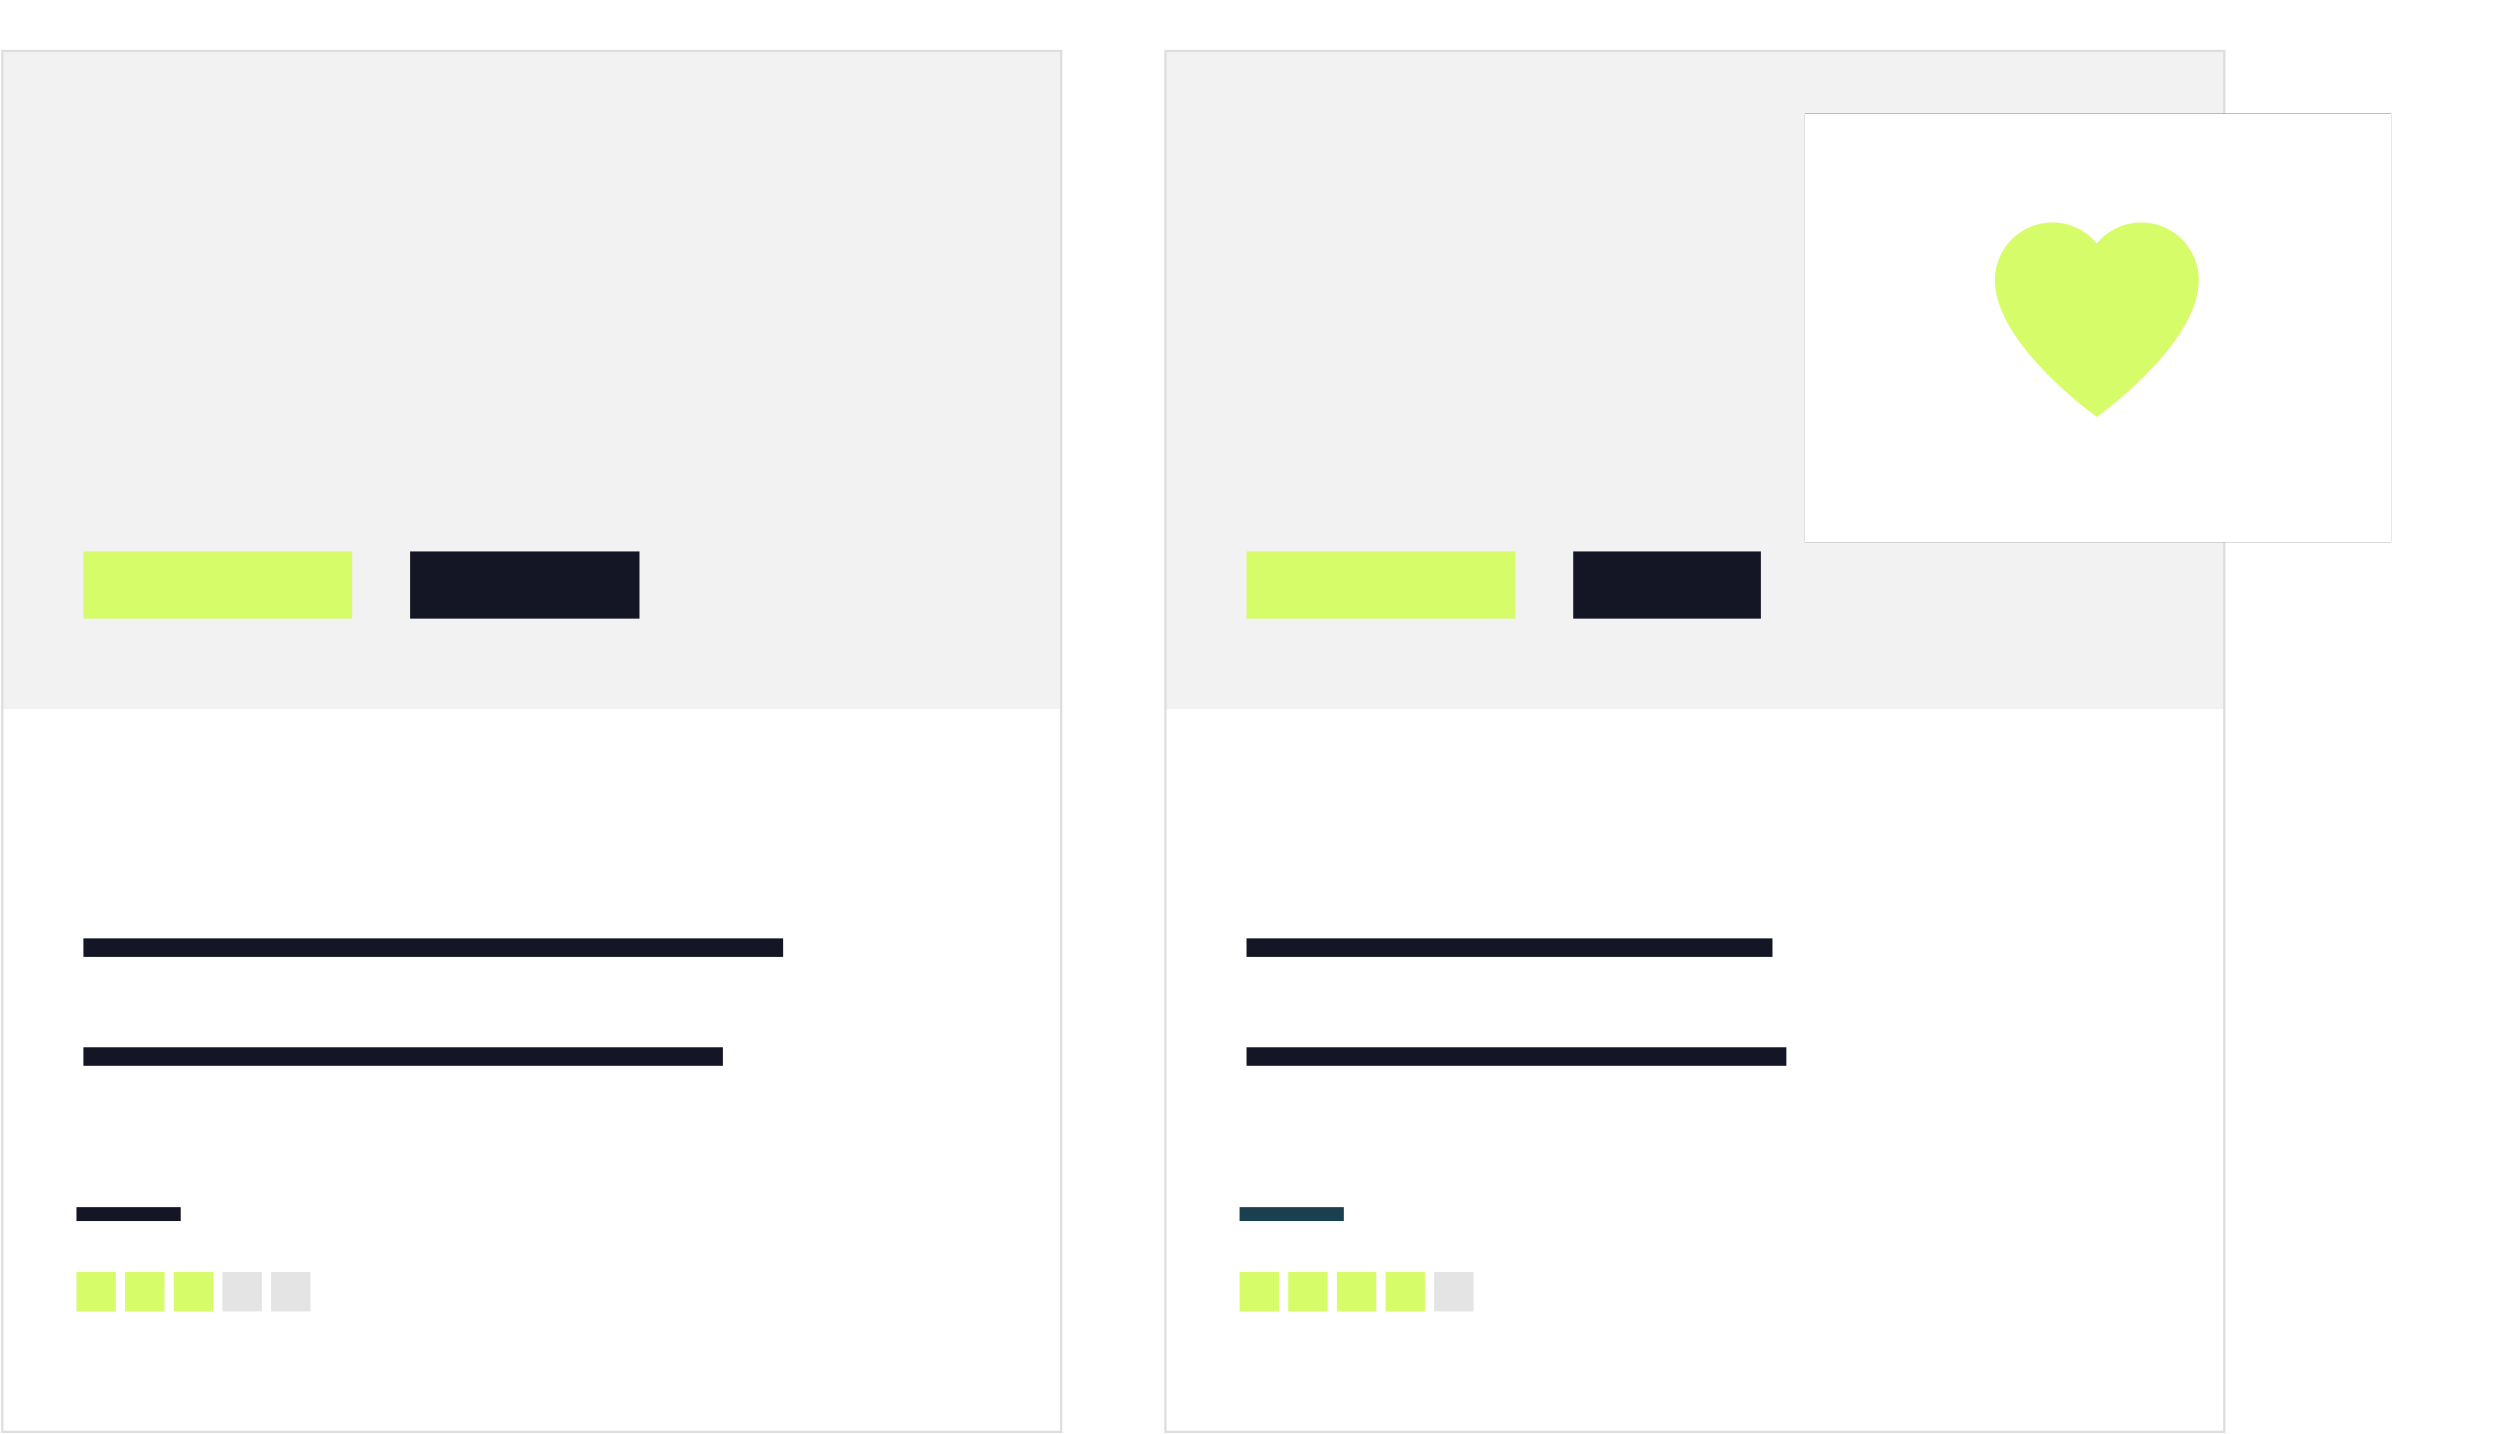
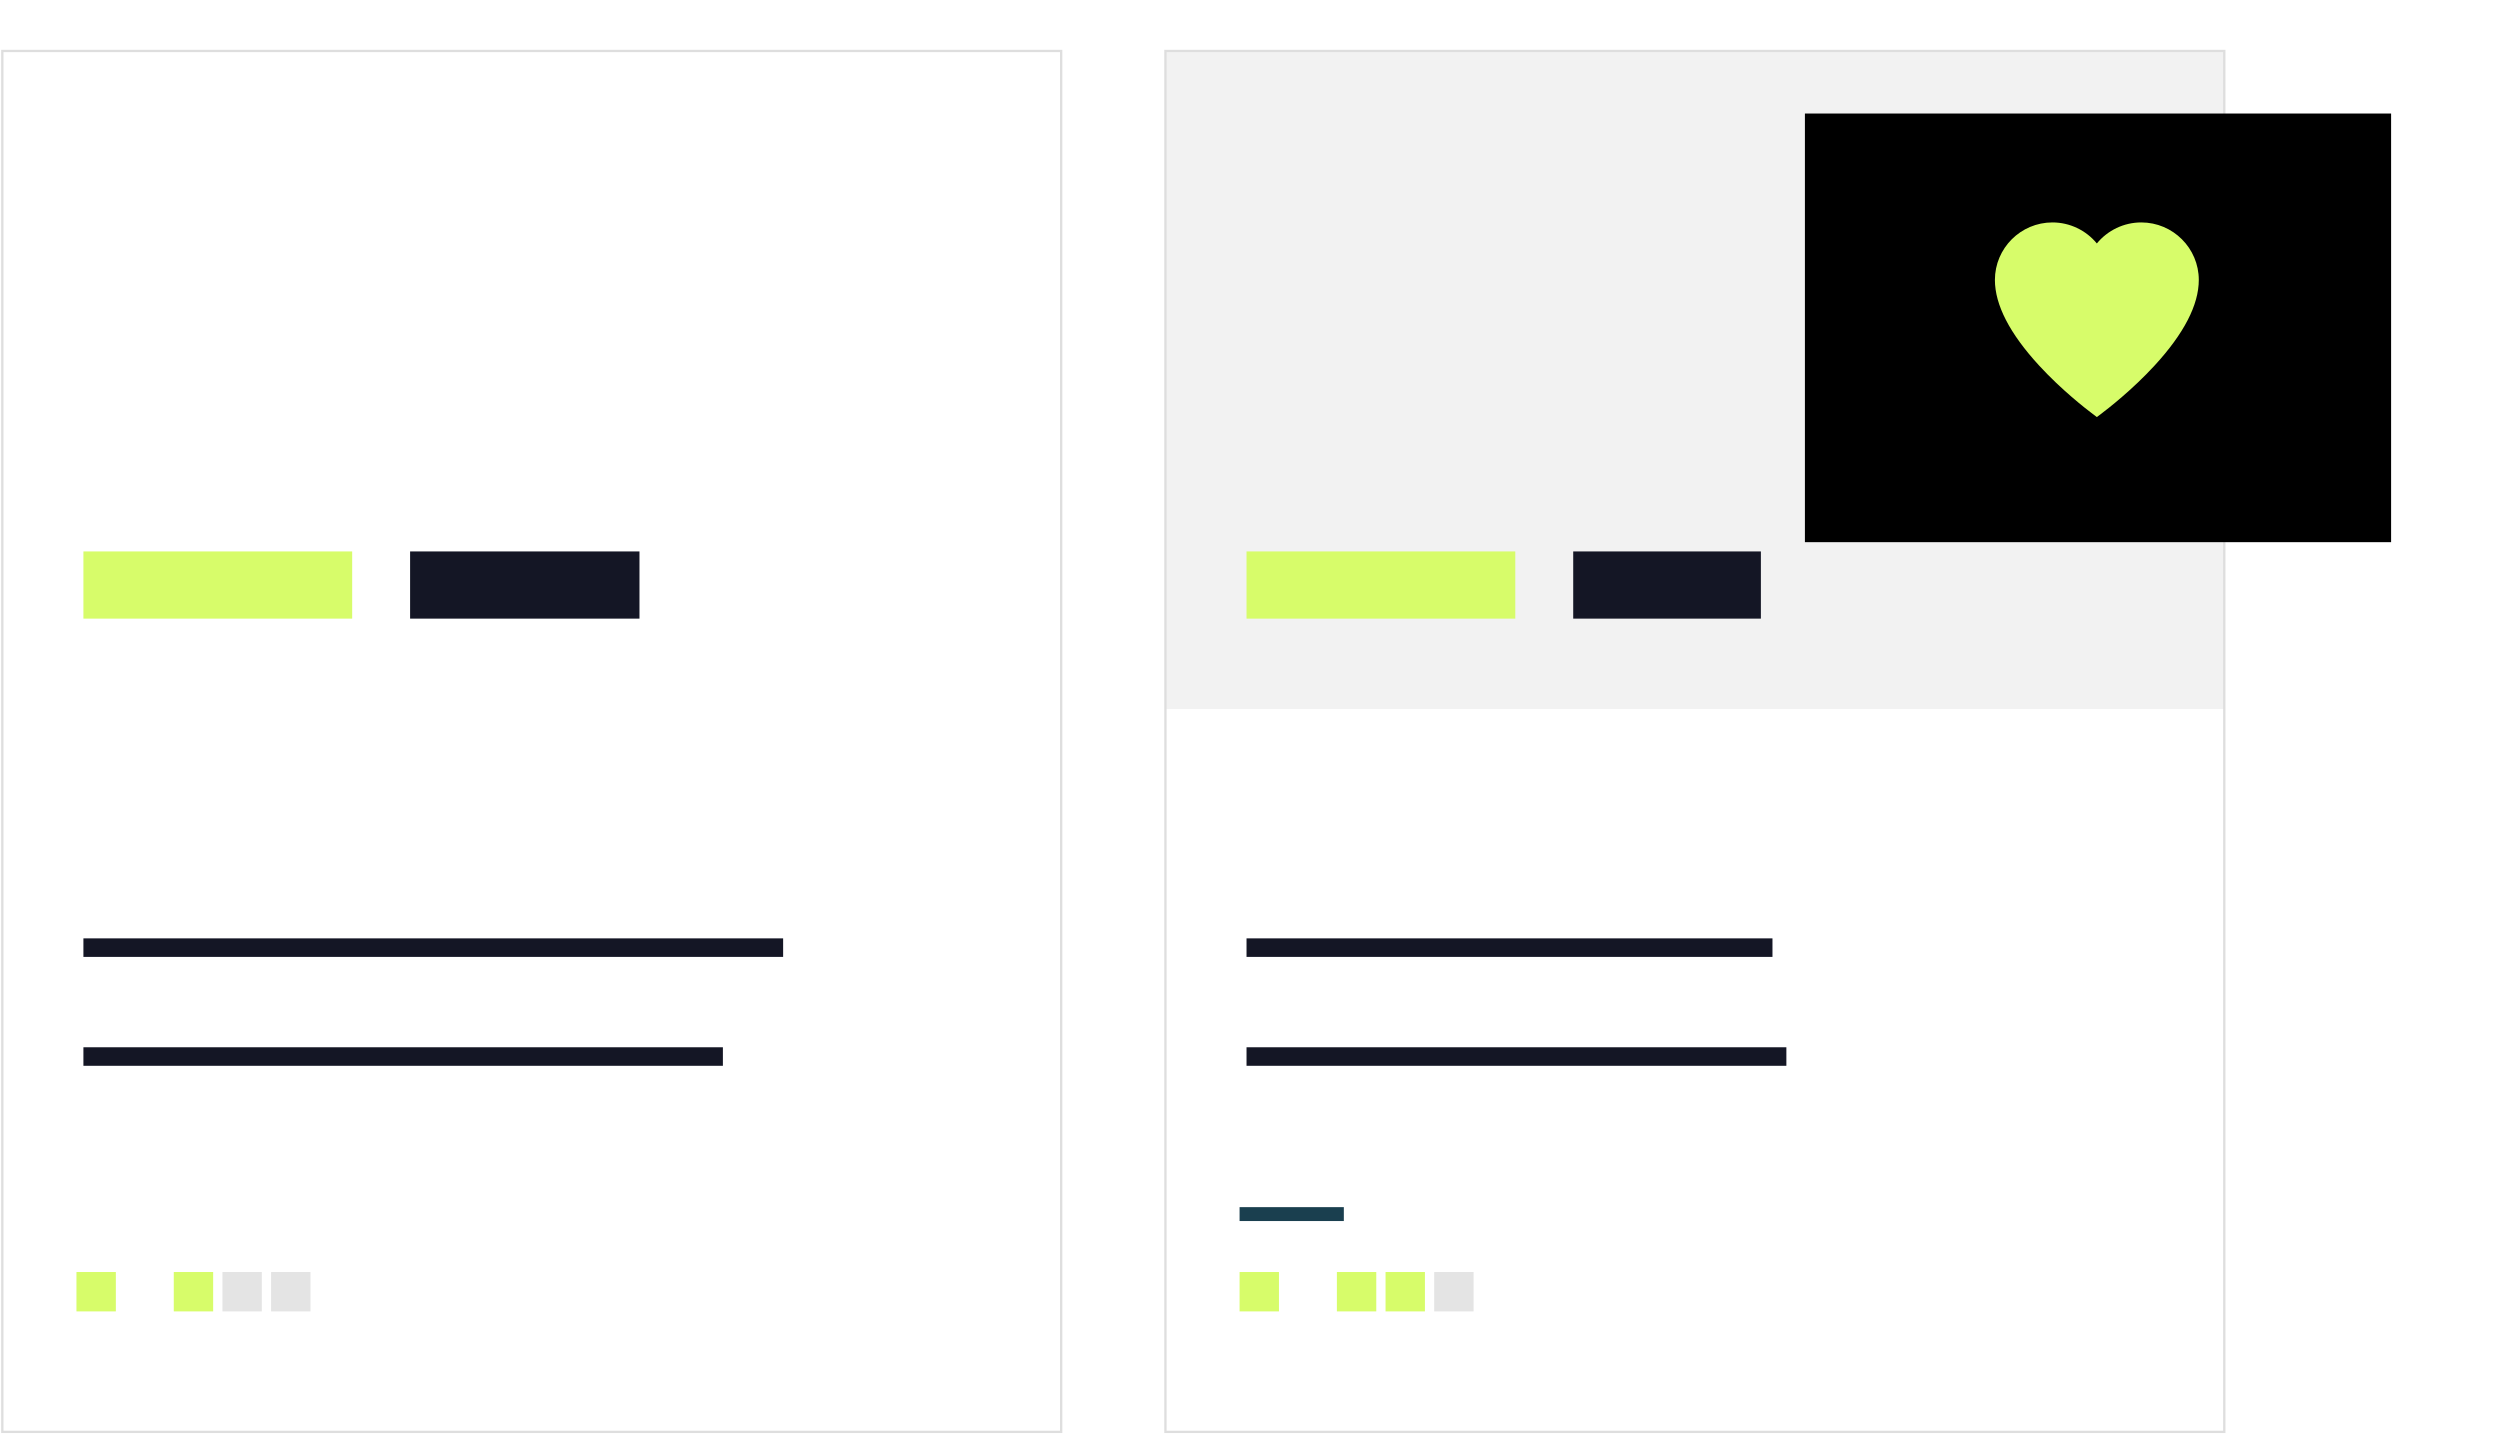
<svg xmlns="http://www.w3.org/2000/svg" width="1079px" height="619px" viewBox="0 0 1079 619" version="1.1">
  <title>womens-game</title>
  <defs>
    <filter x="-25.1%" y="-34.3%" width="150.2%" height="168.6%" filterUnits="objectBoundingBox" id="filter-1">
      <feOffset dx="0" dy="2" in="SourceAlpha" result="shadowOffsetOuter1" />
      <feGaussianBlur stdDeviation="15.5" in="shadowOffsetOuter1" result="shadowBlurOuter1" />
      <feColorMatrix values="0 0 0 0 0   0 0 0 0 0   0 0 0 0 0  0 0 0 0.093 0" type="matrix" in="shadowBlurOuter1" result="shadowMatrixOuter1" />
      <feMerge>
        <feMergeNode in="shadowMatrixOuter1" />
        <feMergeNode in="SourceGraphic" />
      </feMerge>
    </filter>
  </defs>
  <g id="Page-1" stroke="none" stroke-width="1" fill="none" fill-rule="evenodd">
    <g id="womens-game" transform="translate(1, 22)">
      <g id="Group-2">
-         <rect id="Rectangle" fill="#F2F2F2" fill-rule="nonzero" x="0" y="0" width="457" height="284" />
        <rect id="Rectangle" stroke="#DEDEDE" x="0" y="0" width="457" height="596" />
        <rect id="Rectangle" fill="#D7FC6A" fill-rule="nonzero" x="32" y="527" width="17" height="17" />
-         <rect id="Rectangle" fill="#D7FC6A" fill-rule="nonzero" x="53" y="527" width="17" height="17" />
        <rect id="Rectangle" fill="#E4E4E4" fill-rule="nonzero" x="95" y="527" width="17" height="17" />
        <rect id="Rectangle" fill="#E4E4E4" fill-rule="nonzero" x="116" y="527" width="17" height="17" />
        <rect id="Rectangle" fill="#D7FC6A" fill-rule="nonzero" x="74" y="527" width="17" height="17" />
-         <rect id="Rectangle" fill="#141625" fill-rule="nonzero" x="32" y="499" width="45" height="6" />
        <rect id="Rectangle" fill="#D7FC6A" fill-rule="nonzero" x="35" y="216" width="116" height="29" />
        <rect id="Rectangle" fill="#141625" fill-rule="nonzero" x="176" y="216" width="99" height="29" />
        <rect id="Rectangle" fill="#141625" fill-rule="nonzero" x="35" y="383" width="302" height="8" />
        <rect id="Rectangle" fill="#141625" fill-rule="nonzero" x="35" y="430" width="276" height="8" />
      </g>
      <g id="Group-2" transform="translate(502, 0)">
        <rect id="Rectangle" fill="#F2F2F2" fill-rule="nonzero" x="0" y="0" width="457" height="284" />
        <rect id="Rectangle" stroke="#DEDEDE" x="0" y="0" width="457" height="596" />
        <rect id="Rectangle" fill="#D7FC6A" fill-rule="nonzero" x="32" y="527" width="17" height="17" />
-         <rect id="Rectangle" fill="#D7FC6A" fill-rule="nonzero" x="53" y="527" width="17" height="17" />
        <rect id="Rectangle" fill="#D7FC6A" fill-rule="nonzero" x="95" y="527" width="17" height="17" />
        <rect id="Rectangle" fill="#E4E4E4" fill-rule="nonzero" x="116" y="527" width="17" height="17" />
        <rect id="Rectangle" fill="#D7FC6A" fill-rule="nonzero" x="74" y="527" width="17" height="17" />
        <rect id="Rectangle" fill="#1A3F4F" fill-rule="nonzero" x="32" y="499" width="45" height="6" />
        <rect id="Rectangle" fill="#D7FC6A" fill-rule="nonzero" x="35" y="216" width="116" height="29" />
        <rect id="Rectangle" fill="#141625" fill-rule="nonzero" x="176" y="216" width="81" height="29" />
        <rect id="Rectangle" fill="#141625" fill-rule="nonzero" x="35" y="383" width="227" height="8" />
        <rect id="Rectangle" fill="#141625" fill-rule="nonzero" x="35" y="430" width="233" height="8" />
      </g>
      <g id="favorite" filter="url(#filter-1)" transform="translate(778, 25)" fill-rule="nonzero">
        <g id="Rectangle">
          <g id="path-6-link" fill="#000000">
            <rect id="path-6" x="0" y="-1.13535891e-22" width="253" height="185" />
          </g>
          <g id="path-6-link" fill="#FFFFFF">
-             <rect id="path-6" x="0" y="-1.13535891e-22" width="253" height="185" />
-           </g>
+             </g>
        </g>
        <path d="M145.173,47 C137.682,47 130.669,50.392 126,56.075 C121.331,50.392 114.319,47 106.827,47 C93.138,47 82,58.138 82,71.828 C82,82.548 88.392,94.947 100.998,108.681 C110.7,119.251 121.253,127.434 124.257,129.691 L125.999,131 L127.742,129.691 C130.745,127.434 141.299,119.251 151.001,108.682 C163.608,94.947 170,82.548 170,71.828 C170,58.138 158.862,47 145.173,47 Z" id="Shape" fill="#D7FC6A" />
      </g>
    </g>
  </g>
</svg>